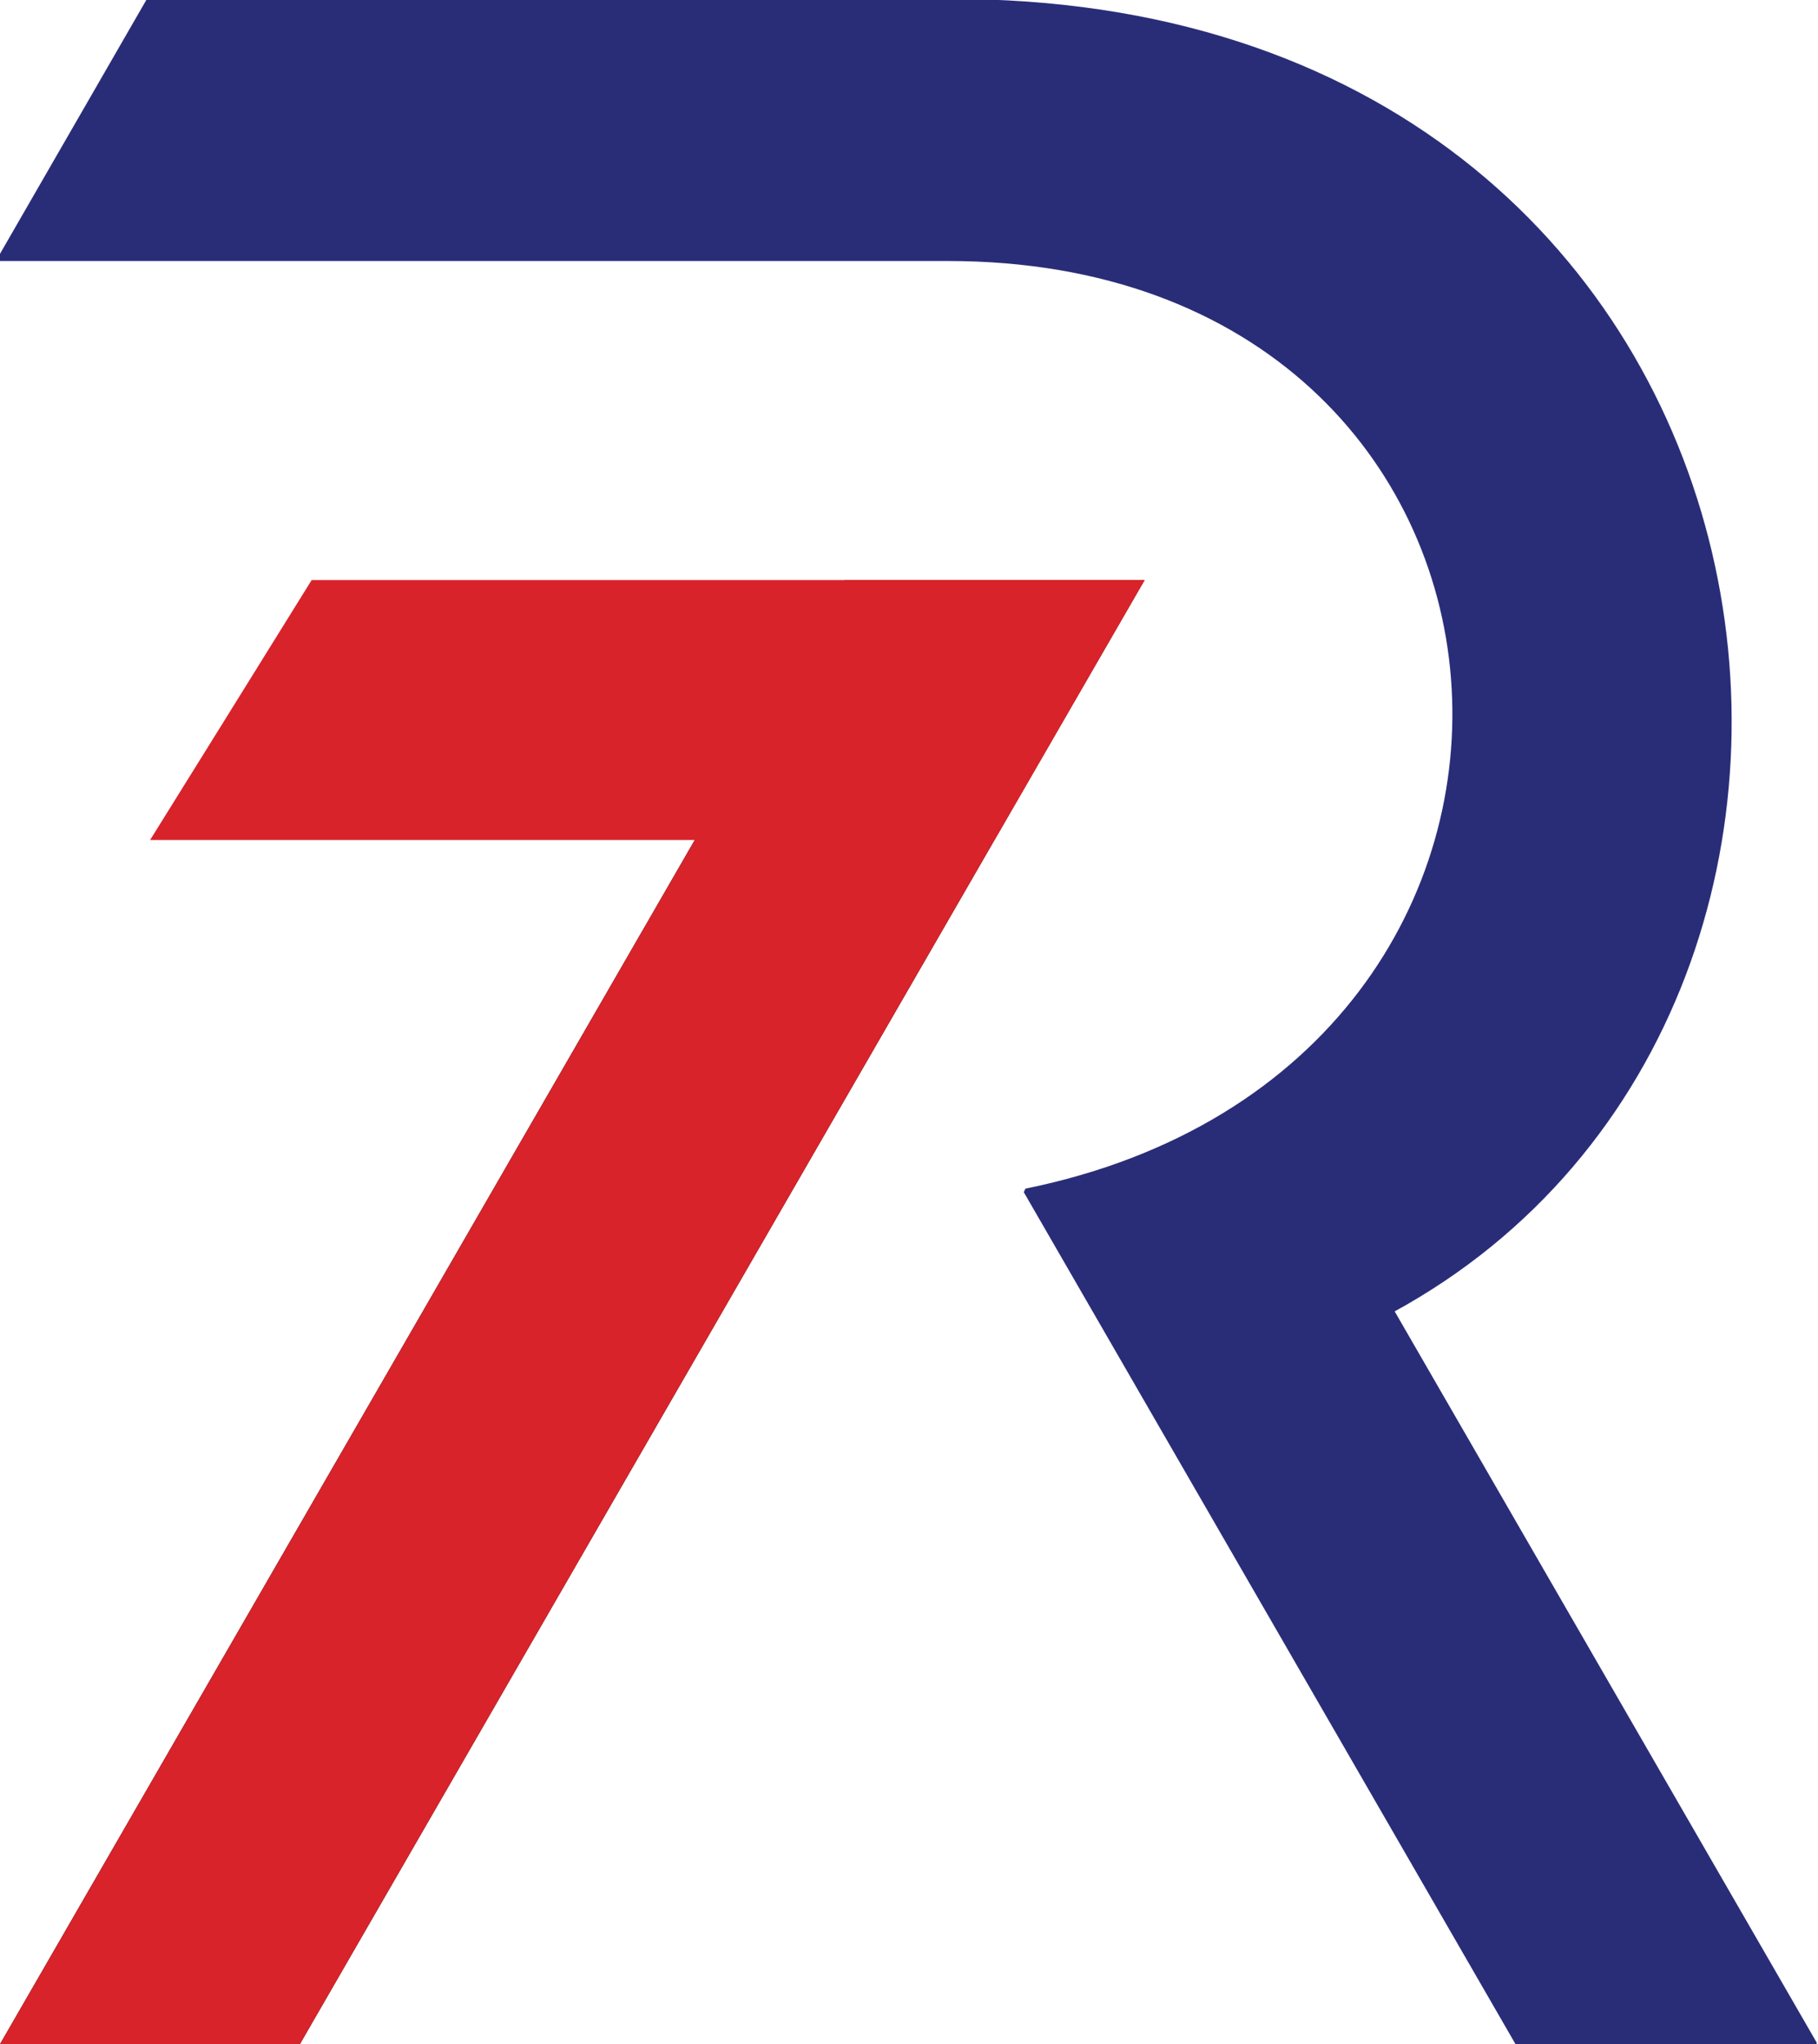
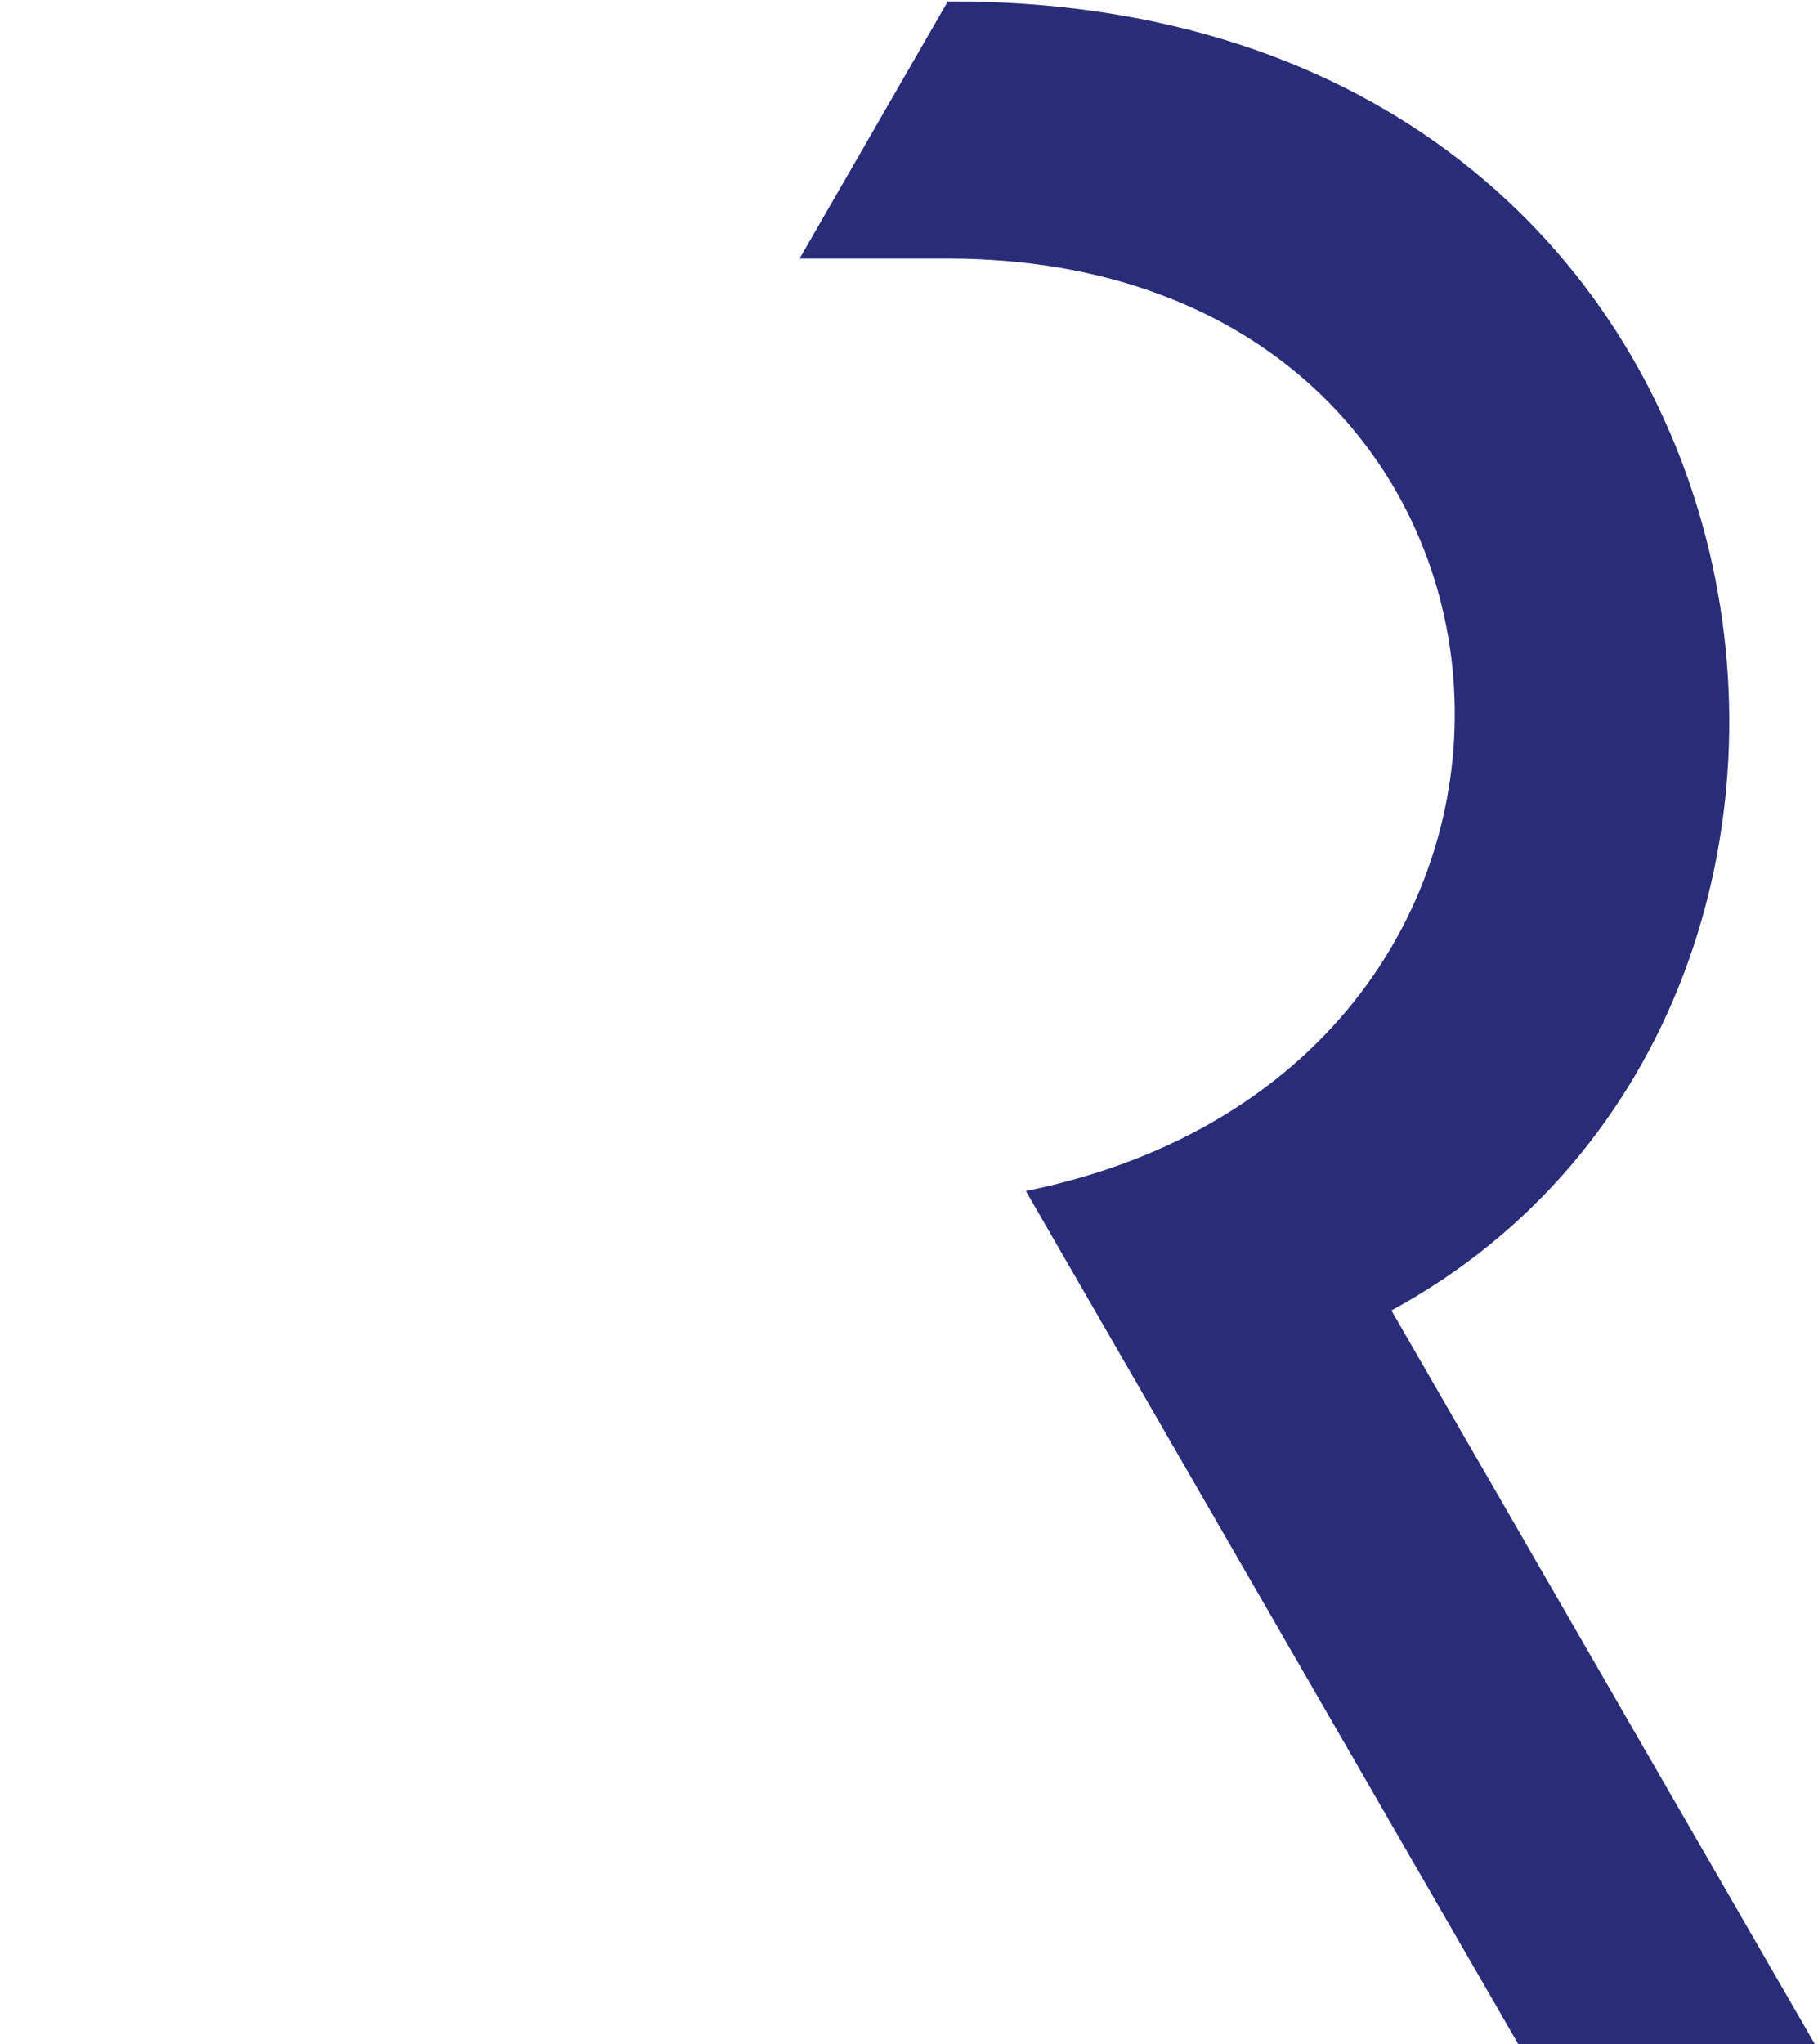
<svg xmlns="http://www.w3.org/2000/svg" width="380" height="427" version="1.1" xml:space="preserve">
  <g id="canvas2-r7Supply2Group">
-     <path id="canvas2-bezier" d="m198.11 0.29c180.22-0.76 211.59 208.94 92.72 273.45l88.51 153.26h-61.99l-102.92-178.21c128.06-26.07 115.65-194.77-16.32-194.77h-198.11l30.99-53.73h167.12z" fill="#292d78" />
-     <path d="m198.11 0.29c180.22-0.76 211.59 208.94 92.72 273.45l88.51 153.26h-61.99l-102.92-178.21c128.06-26.07 115.65-194.77-16.32-194.77h-198.11l30.99-53.73h167.12z" fill="none" stroke="#292d78" stroke-miterlimit="1" />
-     <path d="m207.87 175.47 31.37-54.3h-62.67l-176.57 305.83h62.68z" />
-     <path d="m207.87 175.47h-176.5c11.28-18.08 22.49-36.16 33.77-54.3h174.1z" fill="#d8232a" />
-     <path d="m207.87 175.47 31.37-54.3h-62.67l-176.57 305.83h62.68z" fill="#d8232a" />
-     <path d="m207.87 175.47 31.37-54.3h-62.67l-176.57 305.83h62.68l145.19-251.53zm-63.76 0h-112.74c11.28-18.08 22.49-36.16 33.77-54.3h112.81l-33.84 54.3z" fill="none" stroke-miterlimit="1" />
+     <path id="canvas2-bezier" d="m198.11 0.29c180.22-0.76 211.59 208.94 92.72 273.45l88.51 153.26h-61.99l-102.92-178.21c128.06-26.07 115.65-194.77-16.32-194.77h-198.11h167.12z" fill="#292d78" />
  </g>
</svg>